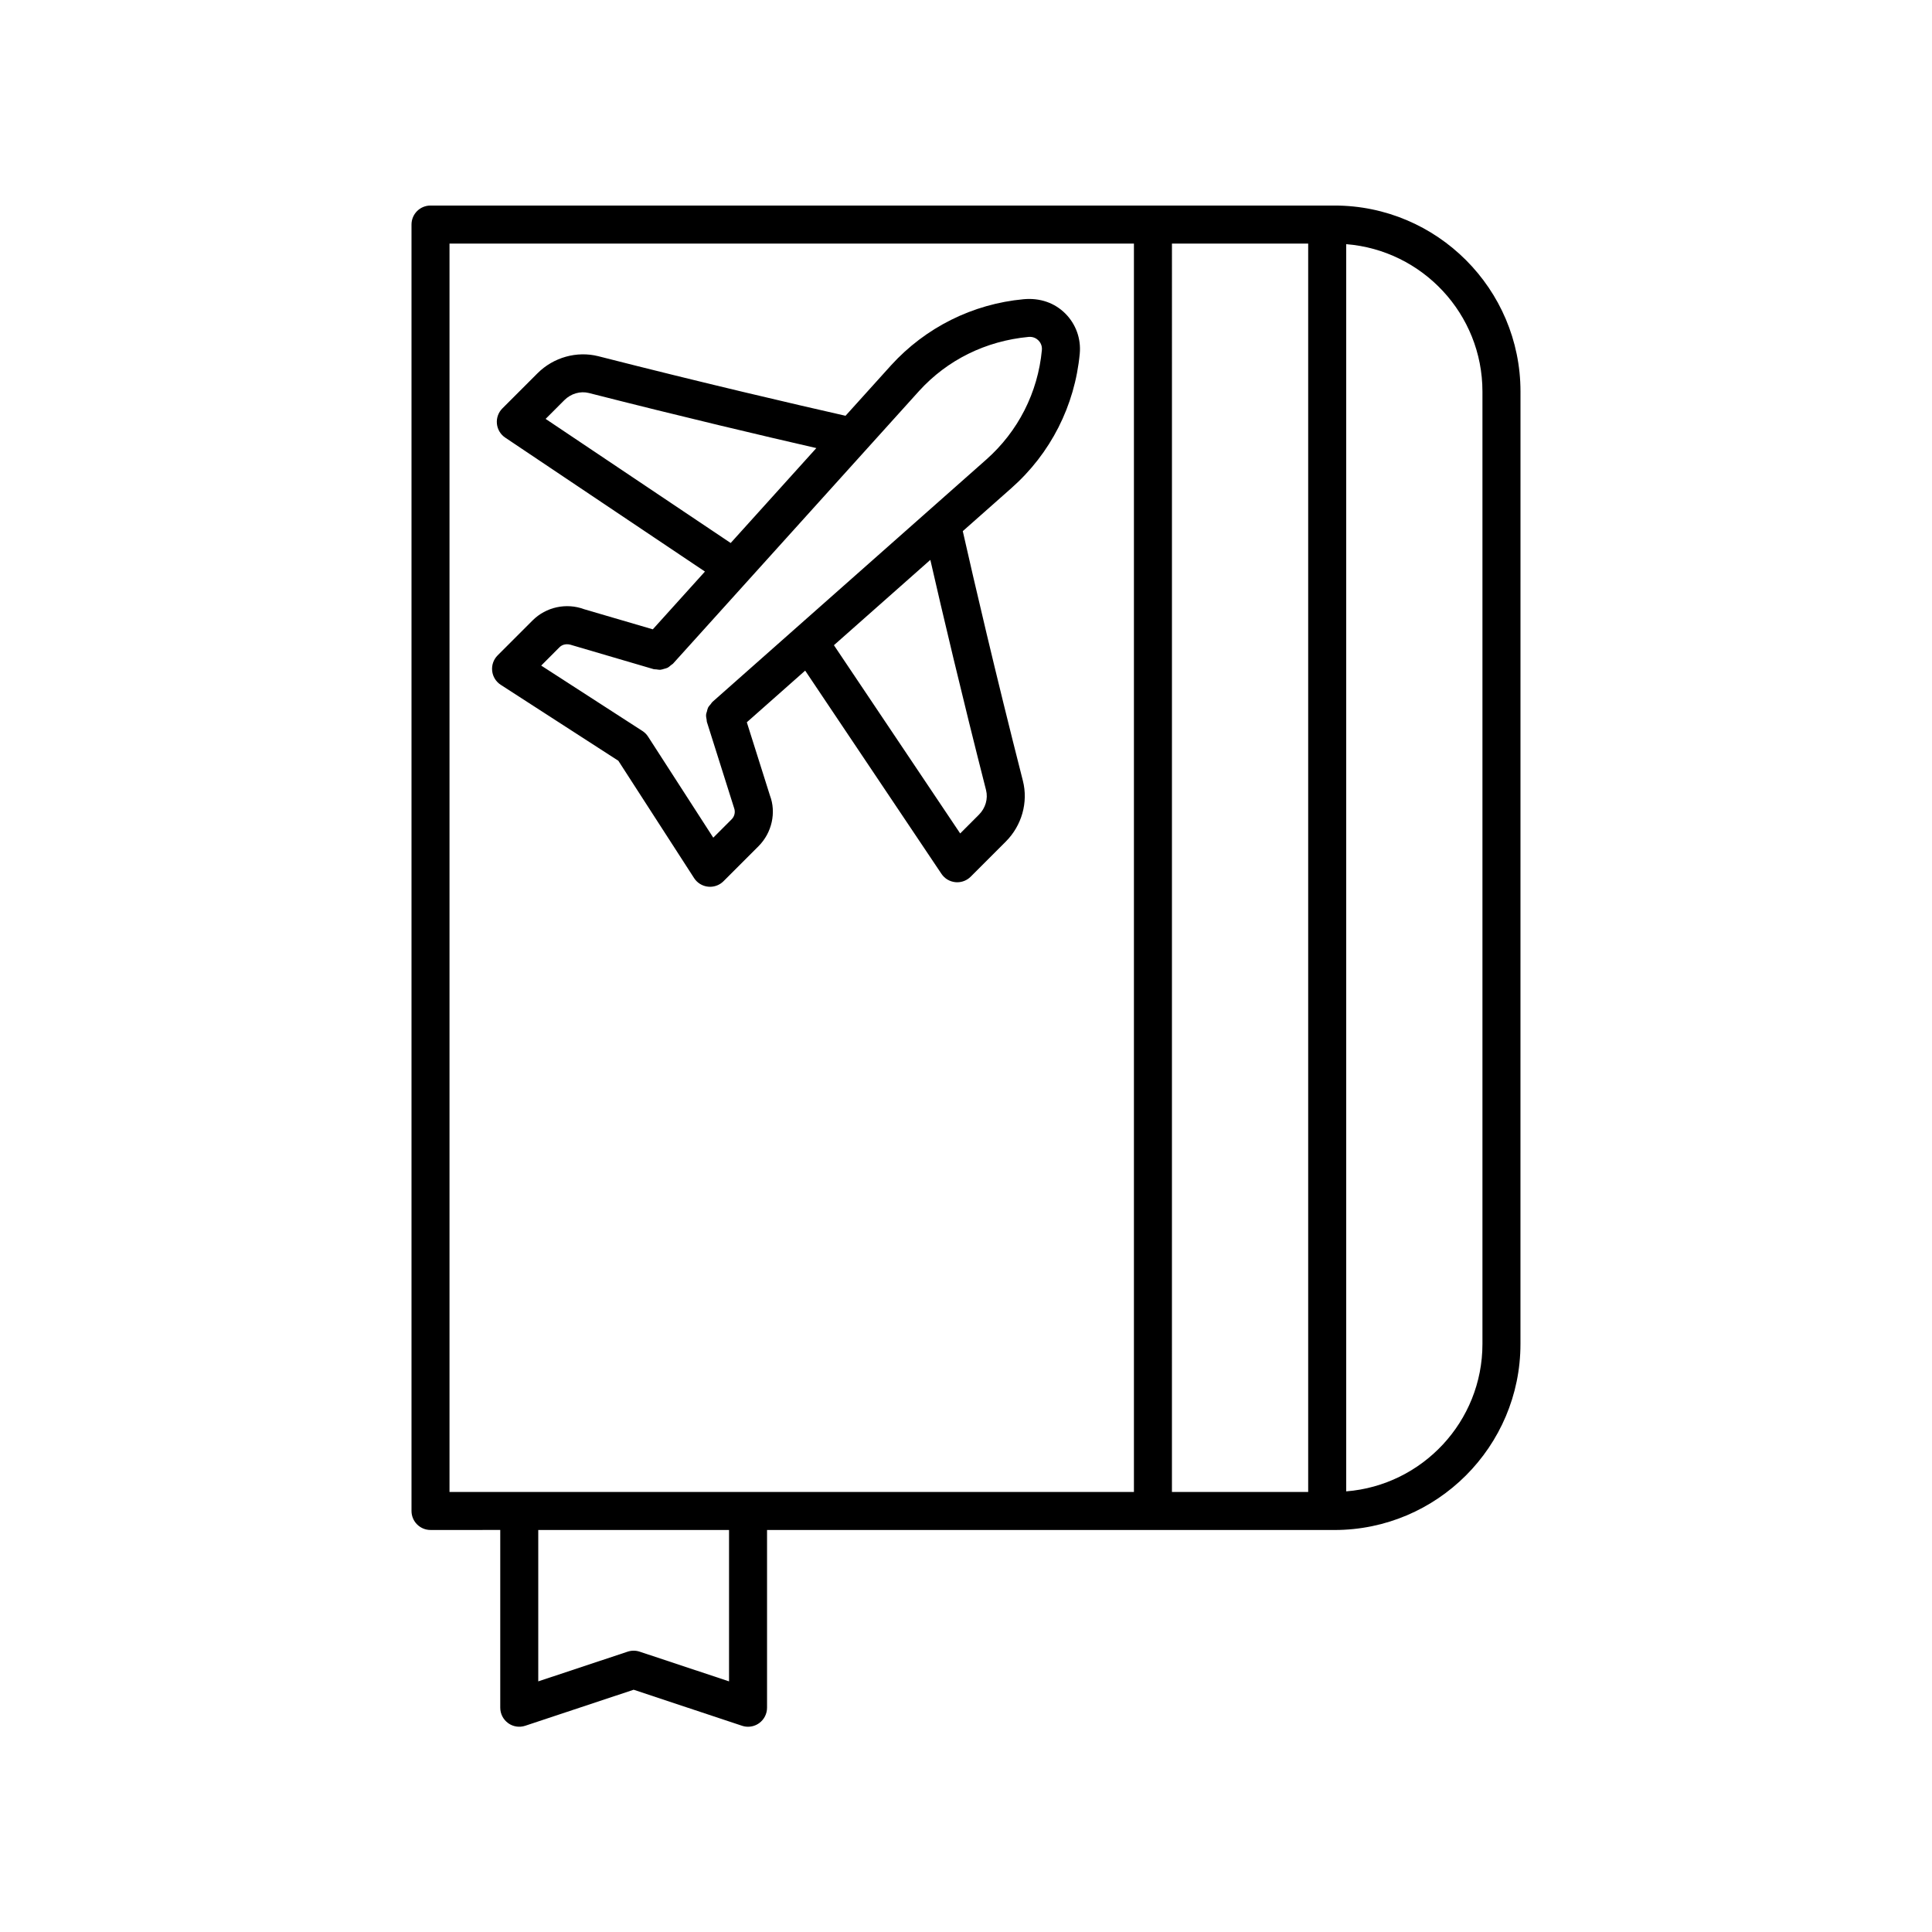
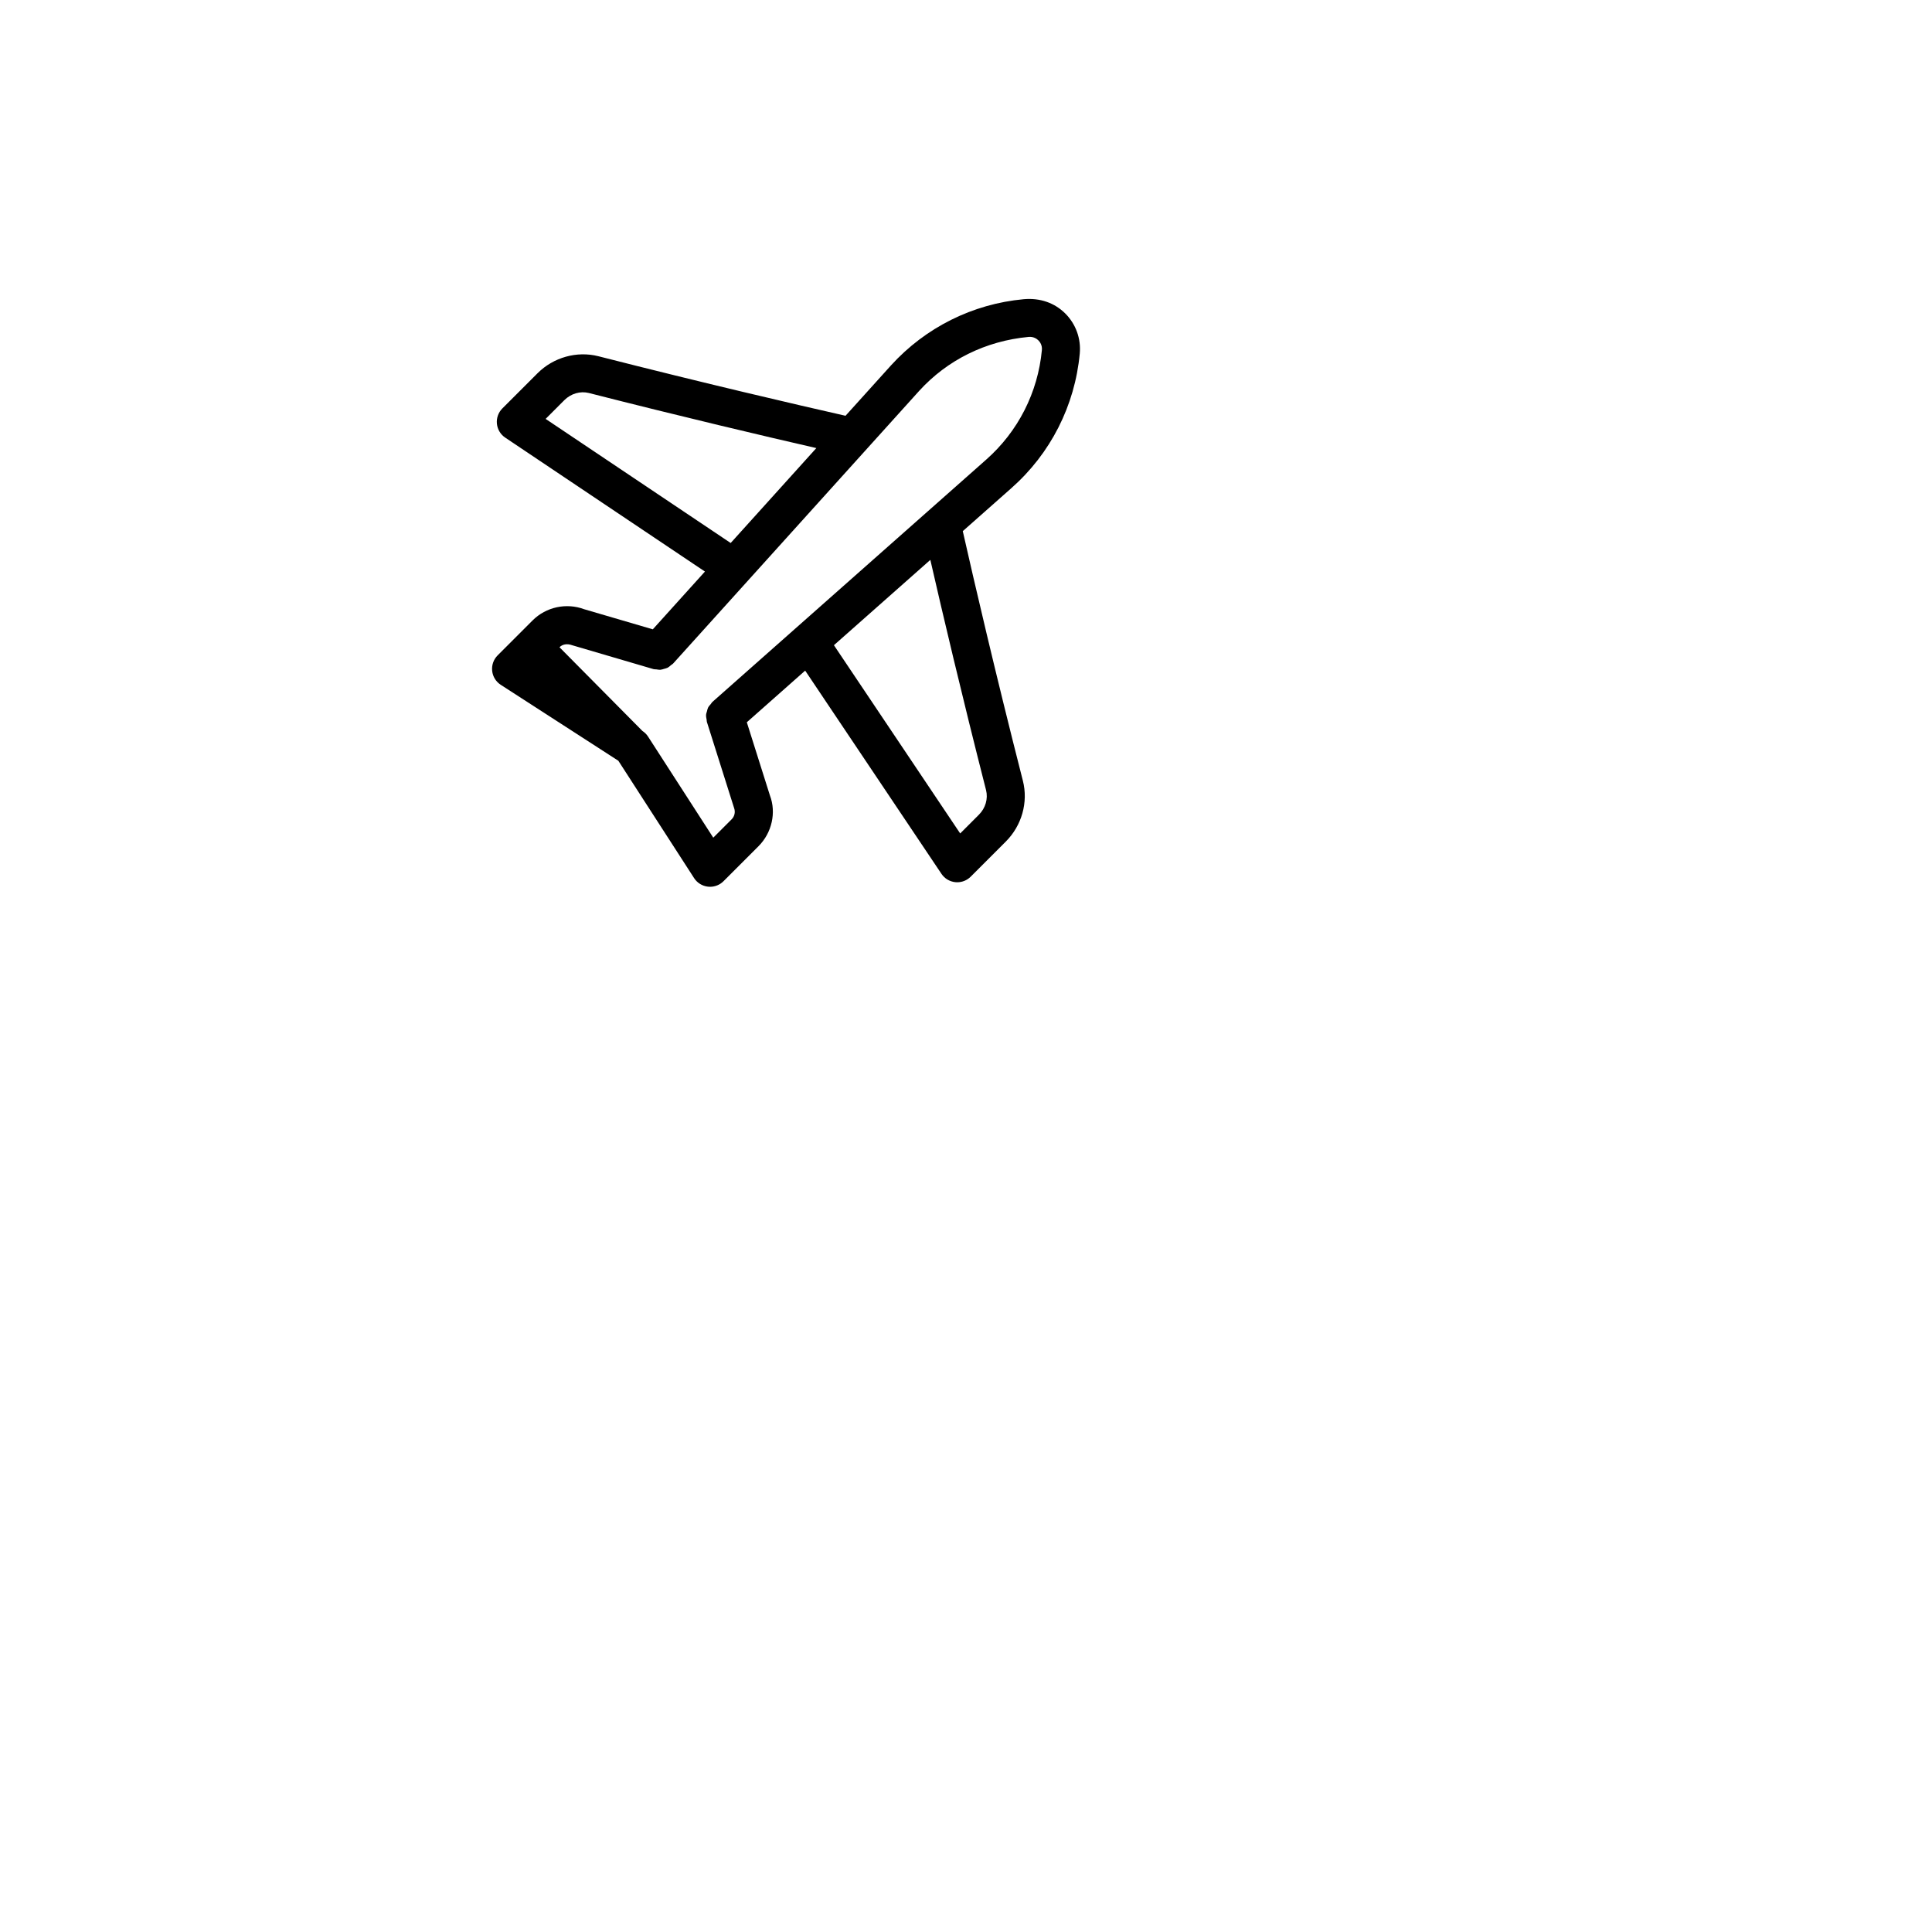
<svg xmlns="http://www.w3.org/2000/svg" fill="#000000" width="800px" height="800px" version="1.1" viewBox="144 144 512 512">
  <g>
-     <path d="m278.66 600.65c1.312 0.945 2.992 1.207 4.535 0.695l28.727-9.547 28.727 9.547c0.523 0.176 1.059 0.258 1.59 0.258 1.043 0 2.078-0.324 2.945-0.953 1.312-0.945 2.09-2.469 2.09-4.086v-47.098h150.37c27.18 0 49.293-22.113 49.293-49.293l0.008-252.41c0-27.18-22.117-49.293-49.293-49.293h-239.56c-2.785 0-5.039 2.254-5.039 5.039v340.91c0 2.781 2.254 5.039 5.039 5.039l18.48-0.004v47.098c0 1.621 0.777 3.141 2.09 4.09zm58.543-11.07-23.691-7.871c-1.031-0.344-2.144-0.344-3.18 0l-23.688 7.871v-40.117h50.559zm153.48-50.191h-36.109l0.004-330.84h36.105zm46.18-291.62v252.4c0 20.57-15.934 37.461-36.102 39.059v-330.52c20.168 1.598 36.102 18.488 36.102 39.059zm-273.74-39.219h181.38v330.84l-181.38 0.004z" />
-     <path d="m327.94 376.7c0.82 1.277 2.184 2.117 3.695 2.277 0.184 0.02 0.359 0.031 0.535 0.031 1.328 0 2.613-0.527 3.562-1.473l9.277-9.277c3.586-3.586 4.738-8.965 3.035-13.438l-6.129-19.41 15.465-13.688 36.117 53.855c0.836 1.254 2.195 2.062 3.695 2.207 0.164 0.016 0.324 0.023 0.488 0.023 1.328 0 2.613-0.527 3.562-1.477l9.309-9.309c4.242-4.242 5.977-10.414 4.523-16.117-7.34-28.766-12.996-53.18-15.926-66.148l12.871-11.391c10.395-9.18 16.832-21.844 18.129-35.656 0.367-3.949-1.027-7.82-3.832-10.625-2.809-2.809-6.676-4.195-11.066-3.789-13.5 1.258-25.969 7.477-35.113 17.52l-12.062 13.367c-13.109-2.969-37.188-8.559-65.516-15.785-5.691-1.434-11.875 0.285-16.113 4.523l-9.309 9.309c-1.066 1.066-1.598 2.551-1.453 4.051 0.148 1.5 0.953 2.856 2.211 3.695l52.922 35.492-13.816 15.309-18.188-5.328c-4.727-1.762-10.098-0.602-13.668 2.965l-9.27 9.27c-1.078 1.074-1.609 2.582-1.445 4.098 0.156 1.512 1 2.875 2.273 3.699l31.164 20.125zm77.375-23.305c0.574 2.269-0.145 4.762-1.883 6.5l-4.973 4.977-33.461-49.887 25.551-22.613c3.16 13.812 8.316 35.738 14.766 61.023zm-116.72-98.383 4.973-4.977c1.742-1.738 4.227-2.457 6.5-1.883 24.848 6.34 46.434 11.422 60.273 14.594l-22.703 25.156zm3.676 60.516c0.793-0.785 1.973-1.035 3.359-0.535l21.574 6.336c0.242 0.07 0.48 0.031 0.727 0.062 0.371 0.051 0.73 0.129 1.105 0.098 0.34-0.027 0.645-0.145 0.965-0.238 0.297-0.086 0.594-0.137 0.875-0.277 0.355-0.18 0.645-0.445 0.949-0.707 0.172-0.145 0.379-0.223 0.535-0.395l65.238-72.293c7.438-8.164 17.59-13.227 29.027-14.297 1.293-0.109 2.164 0.527 2.562 0.926 0.398 0.395 1.043 1.258 0.922 2.562-1.055 11.254-6.297 21.566-14.77 29.047l-72.551 64.207c-0.184 0.164-0.273 0.383-0.43 0.566-0.262 0.309-0.543 0.598-0.723 0.961-0.148 0.301-0.195 0.629-0.281 0.949-0.082 0.305-0.211 0.59-0.234 0.906-0.035 0.457 0.059 0.906 0.148 1.359 0.035 0.184 0 0.367 0.059 0.551l0.023 0.07c0.004 0.012 0.008 0.02 0.012 0.031l7.172 22.695c0.398 1.043 0.145 2.231-0.645 3.012l-4.867 4.867-17.273-26.773c-0.383-0.602-0.895-1.113-1.496-1.5l-26.832-17.332z" />
+     <path d="m327.94 376.7c0.82 1.277 2.184 2.117 3.695 2.277 0.184 0.02 0.359 0.031 0.535 0.031 1.328 0 2.613-0.527 3.562-1.473l9.277-9.277c3.586-3.586 4.738-8.965 3.035-13.438l-6.129-19.41 15.465-13.688 36.117 53.855c0.836 1.254 2.195 2.062 3.695 2.207 0.164 0.016 0.324 0.023 0.488 0.023 1.328 0 2.613-0.527 3.562-1.477l9.309-9.309c4.242-4.242 5.977-10.414 4.523-16.117-7.34-28.766-12.996-53.18-15.926-66.148l12.871-11.391c10.395-9.18 16.832-21.844 18.129-35.656 0.367-3.949-1.027-7.82-3.832-10.625-2.809-2.809-6.676-4.195-11.066-3.789-13.5 1.258-25.969 7.477-35.113 17.52l-12.062 13.367c-13.109-2.969-37.188-8.559-65.516-15.785-5.691-1.434-11.875 0.285-16.113 4.523l-9.309 9.309c-1.066 1.066-1.598 2.551-1.453 4.051 0.148 1.5 0.953 2.856 2.211 3.695l52.922 35.492-13.816 15.309-18.188-5.328c-4.727-1.762-10.098-0.602-13.668 2.965l-9.27 9.27c-1.078 1.074-1.609 2.582-1.445 4.098 0.156 1.512 1 2.875 2.273 3.699l31.164 20.125zm77.375-23.305c0.574 2.269-0.145 4.762-1.883 6.5l-4.973 4.977-33.461-49.887 25.551-22.613c3.16 13.812 8.316 35.738 14.766 61.023zm-116.72-98.383 4.973-4.977c1.742-1.738 4.227-2.457 6.5-1.883 24.848 6.34 46.434 11.422 60.273 14.594l-22.703 25.156zm3.676 60.516c0.793-0.785 1.973-1.035 3.359-0.535l21.574 6.336c0.242 0.07 0.48 0.031 0.727 0.062 0.371 0.051 0.73 0.129 1.105 0.098 0.34-0.027 0.645-0.145 0.965-0.238 0.297-0.086 0.594-0.137 0.875-0.277 0.355-0.18 0.645-0.445 0.949-0.707 0.172-0.145 0.379-0.223 0.535-0.395l65.238-72.293c7.438-8.164 17.59-13.227 29.027-14.297 1.293-0.109 2.164 0.527 2.562 0.926 0.398 0.395 1.043 1.258 0.922 2.562-1.055 11.254-6.297 21.566-14.77 29.047l-72.551 64.207c-0.184 0.164-0.273 0.383-0.43 0.566-0.262 0.309-0.543 0.598-0.723 0.961-0.148 0.301-0.195 0.629-0.281 0.949-0.082 0.305-0.211 0.59-0.234 0.906-0.035 0.457 0.059 0.906 0.148 1.359 0.035 0.184 0 0.367 0.059 0.551l0.023 0.07c0.004 0.012 0.008 0.02 0.012 0.031l7.172 22.695c0.398 1.043 0.145 2.231-0.645 3.012l-4.867 4.867-17.273-26.773c-0.383-0.602-0.895-1.113-1.496-1.5z" />
  </g>
</svg>